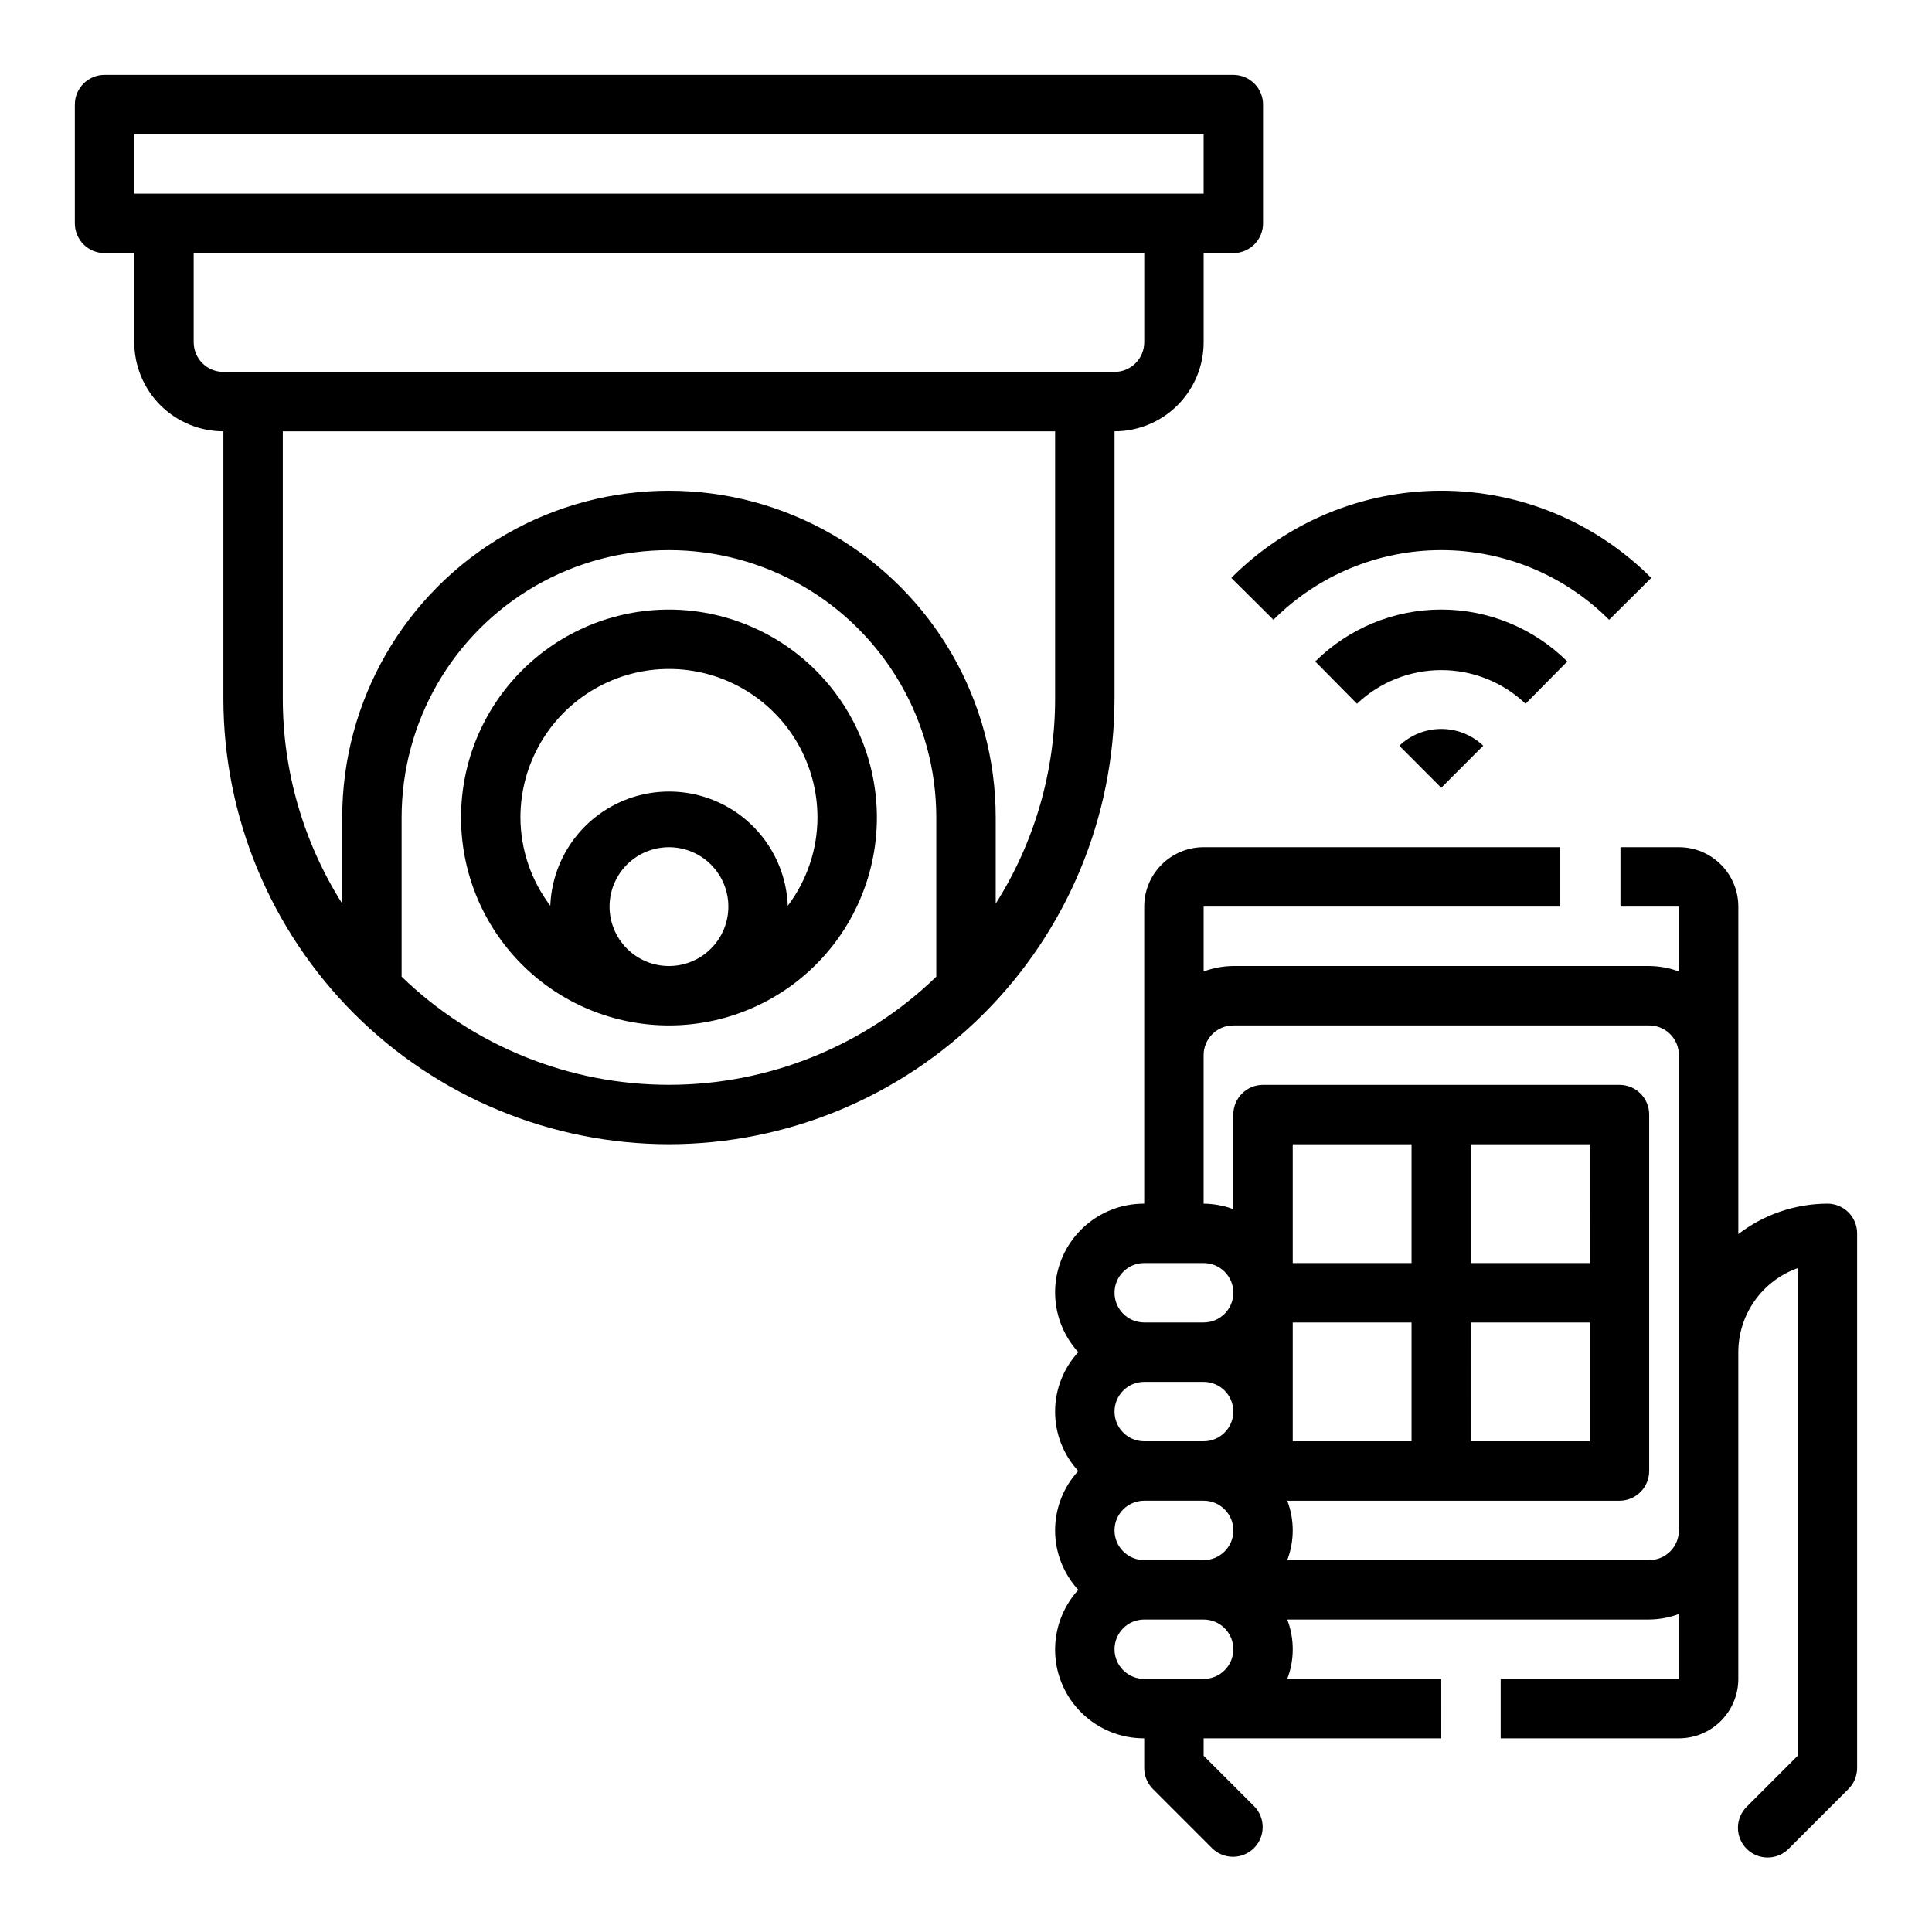
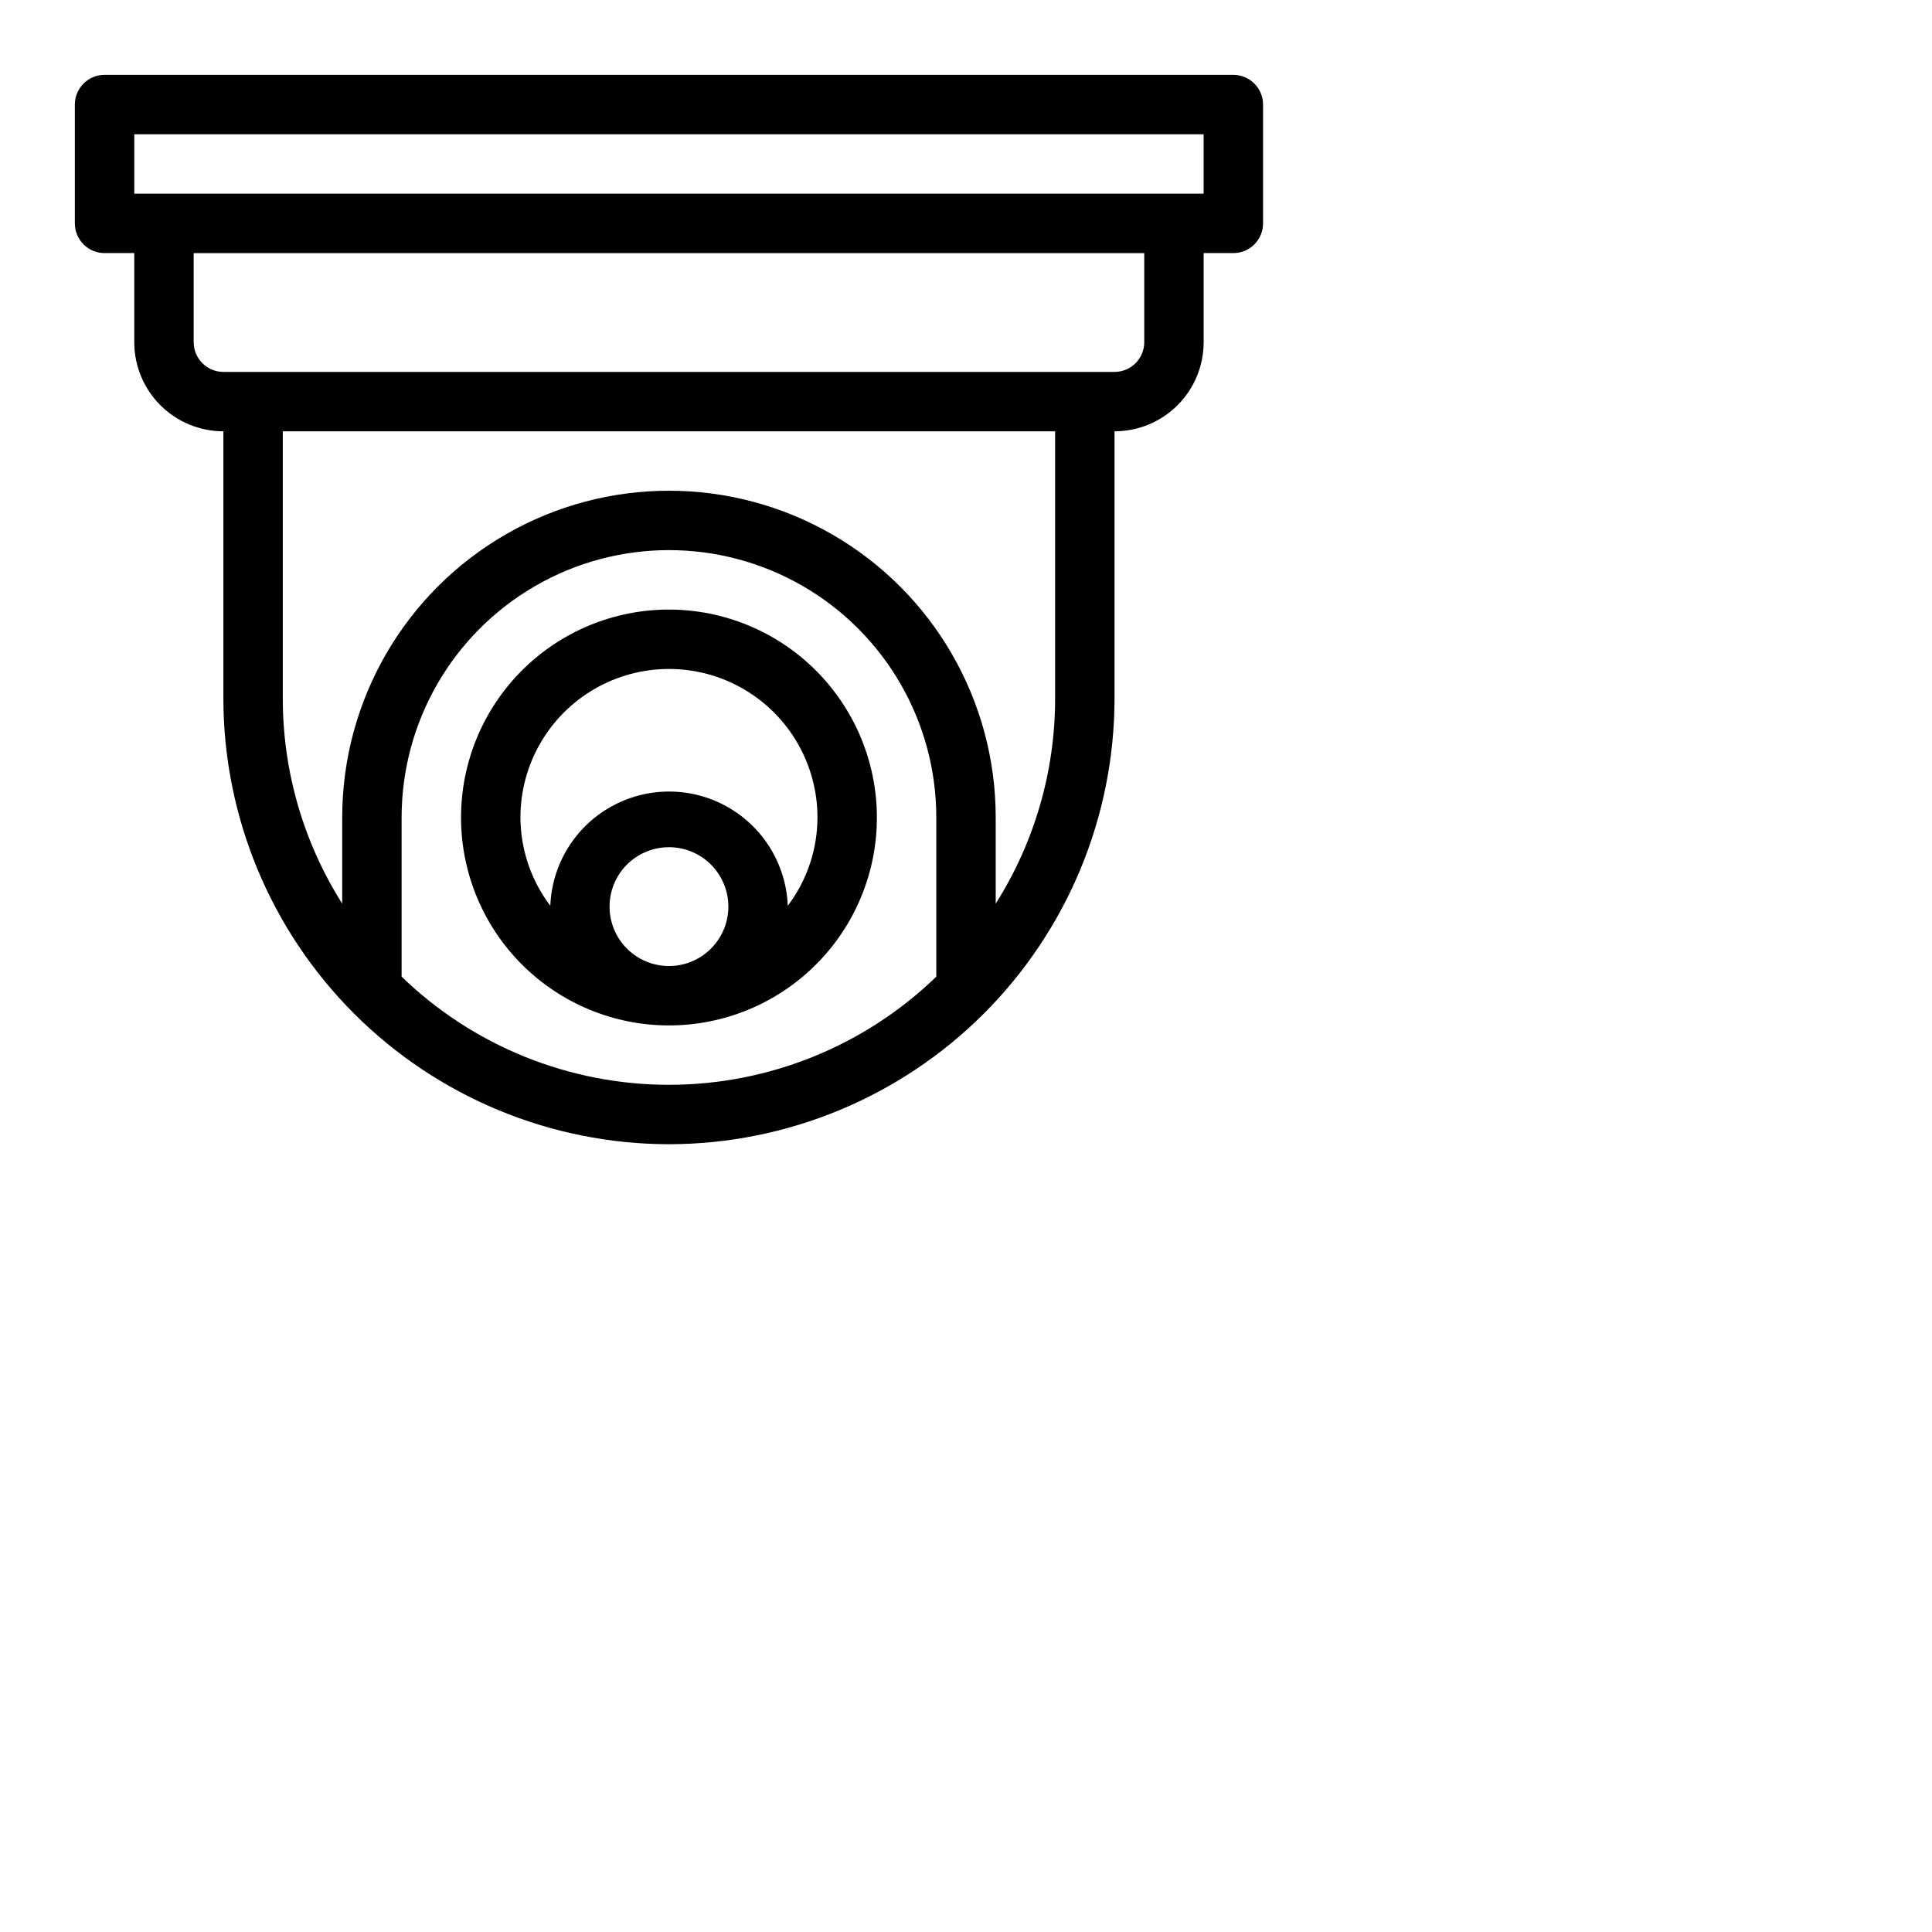
<svg xmlns="http://www.w3.org/2000/svg" fill="#000000" width="800px" height="800px" version="1.1" viewBox="144 144 512 512">
  <g>
    <path d="m321.28 447.23c31.309-0.035 61.32-12.488 83.457-34.625s34.59-52.148 34.625-83.457v-70.848c6.262 0 12.27-2.488 16.699-6.914 4.43-4.43 6.918-10.438 6.918-16.699v-23.617h7.871c2.086 0 4.09-0.828 5.566-2.305 1.477-1.477 2.305-3.481 2.305-5.566v-31.488c0-2.09-0.828-4.09-2.305-5.566-1.477-1.477-3.481-2.309-5.566-2.309h-299.14c-4.348 0-7.875 3.527-7.875 7.875v31.488c0 2.086 0.832 4.09 2.309 5.566 1.477 1.477 3.477 2.305 5.566 2.305h7.871v23.617c0 6.262 2.488 12.27 6.918 16.699 4.426 4.426 10.434 6.914 16.699 6.914v70.848c0.035 31.309 12.484 61.32 34.621 83.457 22.137 22.137 52.152 34.59 83.457 34.625zm-70.848-44.406v-42.188c0-25.309 13.504-48.699 35.426-61.355 21.918-12.656 48.926-12.656 70.848 0 21.918 12.656 35.422 36.047 35.422 61.355v42.188c-19 18.383-44.406 28.66-70.848 28.66-26.438 0-51.844-10.277-70.848-28.66zm-70.848-223.24h283.39v15.742h-283.39zm15.742 55.105v-23.617h251.91v23.617c0 2.086-0.828 4.09-2.305 5.566-1.477 1.477-3.481 2.305-5.566 2.305h-236.16c-4.348 0-7.875-3.523-7.875-7.871zm228.29 23.617v70.848-0.004c0.004 19.234-5.457 38.07-15.742 54.32v-22.832c0-30.934-16.504-59.52-43.297-74.988s-59.801-15.469-86.594 0c-26.789 15.469-43.293 44.055-43.293 74.988v22.832c-10.285-16.25-15.746-35.086-15.746-54.32v-70.848z" />
    <path d="m321.28 305.54c-14.613 0-28.629 5.805-38.965 16.141-10.332 10.332-16.137 24.348-16.137 38.961 0 14.617 5.805 28.633 16.137 38.965 10.336 10.336 24.352 16.141 38.965 16.141 14.617 0 28.633-5.805 38.965-16.141 10.336-10.332 16.141-24.348 16.141-38.965-0.016-14.609-5.828-28.613-16.16-38.945-10.328-10.328-24.336-16.141-38.945-16.156zm-15.742 78.719c0-4.176 1.656-8.18 4.609-11.133s6.957-4.609 11.133-4.609c4.176 0 8.18 1.656 11.133 4.609s4.613 6.957 4.613 11.133c0 4.176-1.66 8.18-4.613 11.133s-6.957 4.613-11.133 4.613c-4.176 0-8.18-1.66-11.133-4.613s-4.609-6.957-4.609-11.133zm47.23-0.219c-0.422-10.953-6.512-20.895-16.074-26.254-9.559-5.356-21.219-5.356-30.781 0-9.559 5.359-15.648 15.301-16.074 26.254-5.106-6.734-7.887-14.945-7.918-23.398 0-14.059 7.504-27.055 19.68-34.086 12.18-7.031 27.184-7.031 39.359 0 12.18 7.031 19.68 20.027 19.68 34.086-0.016 8.449-2.777 16.66-7.871 23.398z" />
-     <path d="m581.6 297.15c-14.742-14.793-34.766-23.109-55.648-23.109-20.883 0-40.906 8.316-55.645 23.109l11.172 11.098h-0.004c11.785-11.816 27.789-18.461 44.477-18.461 16.691 0 32.695 6.644 44.48 18.461z" />
-     <path d="m559.35 319.3c-8.879-8.816-20.887-13.766-33.402-13.766-12.512 0-24.52 4.949-33.398 13.766l11.066 11.195c6.027-5.723 14.023-8.914 22.332-8.914 8.312 0 16.309 3.191 22.336 8.914z" />
-     <path d="m514.83 341.63 11.121 11.137 11.117-11.148v0.004c-3-2.856-6.981-4.445-11.121-4.445-4.141 0-8.121 1.594-11.117 4.453z" />
-     <path d="m628.29 462.98c-8.547 0.027-16.844 2.863-23.617 8.074v-86.797c0-4.176-1.66-8.18-4.613-11.133s-6.957-4.609-11.133-4.609h-15.492v15.742h15.492v17.191c-2.519-0.93-5.184-1.422-7.871-1.445h-110.21c-2.688 0.023-5.352 0.516-7.871 1.445v-17.191h94.461v-15.742h-94.461c-4.176 0-8.184 1.656-11.133 4.609-2.953 2.953-4.613 6.957-4.613 11.133v78.723c-6.125-0.027-12.016 2.332-16.426 6.586-4.406 4.25-6.984 10.051-7.18 16.172s2.004 12.078 6.129 16.602c-3.949 4.293-6.141 9.91-6.141 15.742s2.191 11.453 6.141 15.746c-3.949 4.289-6.141 9.91-6.141 15.742 0 5.832 2.191 11.453 6.141 15.746-4.125 4.523-6.324 10.477-6.129 16.598s2.773 11.926 7.18 16.176c4.41 4.25 10.301 6.613 16.426 6.586v7.871c0 2.086 0.832 4.09 2.309 5.566l15.742 15.742c3.09 2.984 8 2.941 11.035-0.094 3.035-3.039 3.078-7.949 0.098-11.035l-13.438-13.438v-4.613h62.977l-0.004-15.746h-40.809c1.934-5.07 1.934-10.672 0-15.742h95.914c2.688-0.027 5.352-0.516 7.871-1.449v17.191h-47.23v15.742h47.23v0.004c4.176 0 8.18-1.66 11.133-4.613s4.613-6.957 4.613-11.133v-86.59c0.004-4.883 1.523-9.645 4.34-13.633 2.82-3.988 6.801-7.004 11.402-8.637v129.22l-13.438 13.438c-1.52 1.465-2.383 3.481-2.402 5.594-0.02 2.109 0.812 4.141 2.305 5.633 1.496 1.492 3.523 2.324 5.637 2.305 2.109-0.016 4.125-0.883 5.594-2.402l15.742-15.742c1.477-1.477 2.309-3.481 2.309-5.566v-141.7c0-2.09-0.832-4.09-2.305-5.566-1.477-1.477-3.481-2.305-5.566-2.305zm-181.06 15.742h15.746c4.348 0 7.871 3.523 7.871 7.871s-3.523 7.871-7.871 7.871h-15.746c-4.348 0-7.871-3.523-7.871-7.871s3.523-7.871 7.871-7.871zm-7.871 70.848c0-4.348 3.523-7.871 7.871-7.871h15.746c4.348 0 7.871 3.523 7.871 7.871s-3.523 7.871-7.871 7.871h-15.746c-4.348 0-7.871-3.523-7.871-7.871zm0-31.488c0-4.348 3.523-7.871 7.871-7.871h15.746c4.348 0 7.871 3.523 7.871 7.871s-3.523 7.871-7.871 7.871h-15.746c-4.348 0-7.871-3.523-7.871-7.871zm47.23-23.617h31.488v31.488h-31.488zm47.23 0h31.488v31.488h-31.484zm31.488-15.742h-31.484v-31.488h31.488zm-47.23 0h-31.488v-31.488h31.488zm-70.848 110.21c-4.348 0-7.871-3.523-7.871-7.871 0-4.348 3.523-7.871 7.871-7.871h15.746c4.348 0 7.871 3.523 7.871 7.871 0 4.348-3.523 7.871-7.871 7.871zm133.82-31.488h-95.914c1.934-5.07 1.934-10.672 0-15.742h88.043c2.086 0 4.09-0.828 5.566-2.305s2.305-3.481 2.305-5.566v-94.465c0-2.09-0.828-4.09-2.305-5.566-1.477-1.477-3.481-2.305-5.566-2.305h-94.465c-4.348 0-7.871 3.523-7.871 7.871v25.066-0.004c-2.523-0.93-5.184-1.422-7.871-1.445v-39.363c0-4.348 3.523-7.871 7.871-7.871h110.21c2.09 0 4.09 0.828 5.566 2.305 1.477 1.477 2.305 3.481 2.305 5.566v125.95c0 2.09-0.828 4.09-2.305 5.566-1.477 1.477-3.477 2.305-5.566 2.305z" />
  </g>
</svg>